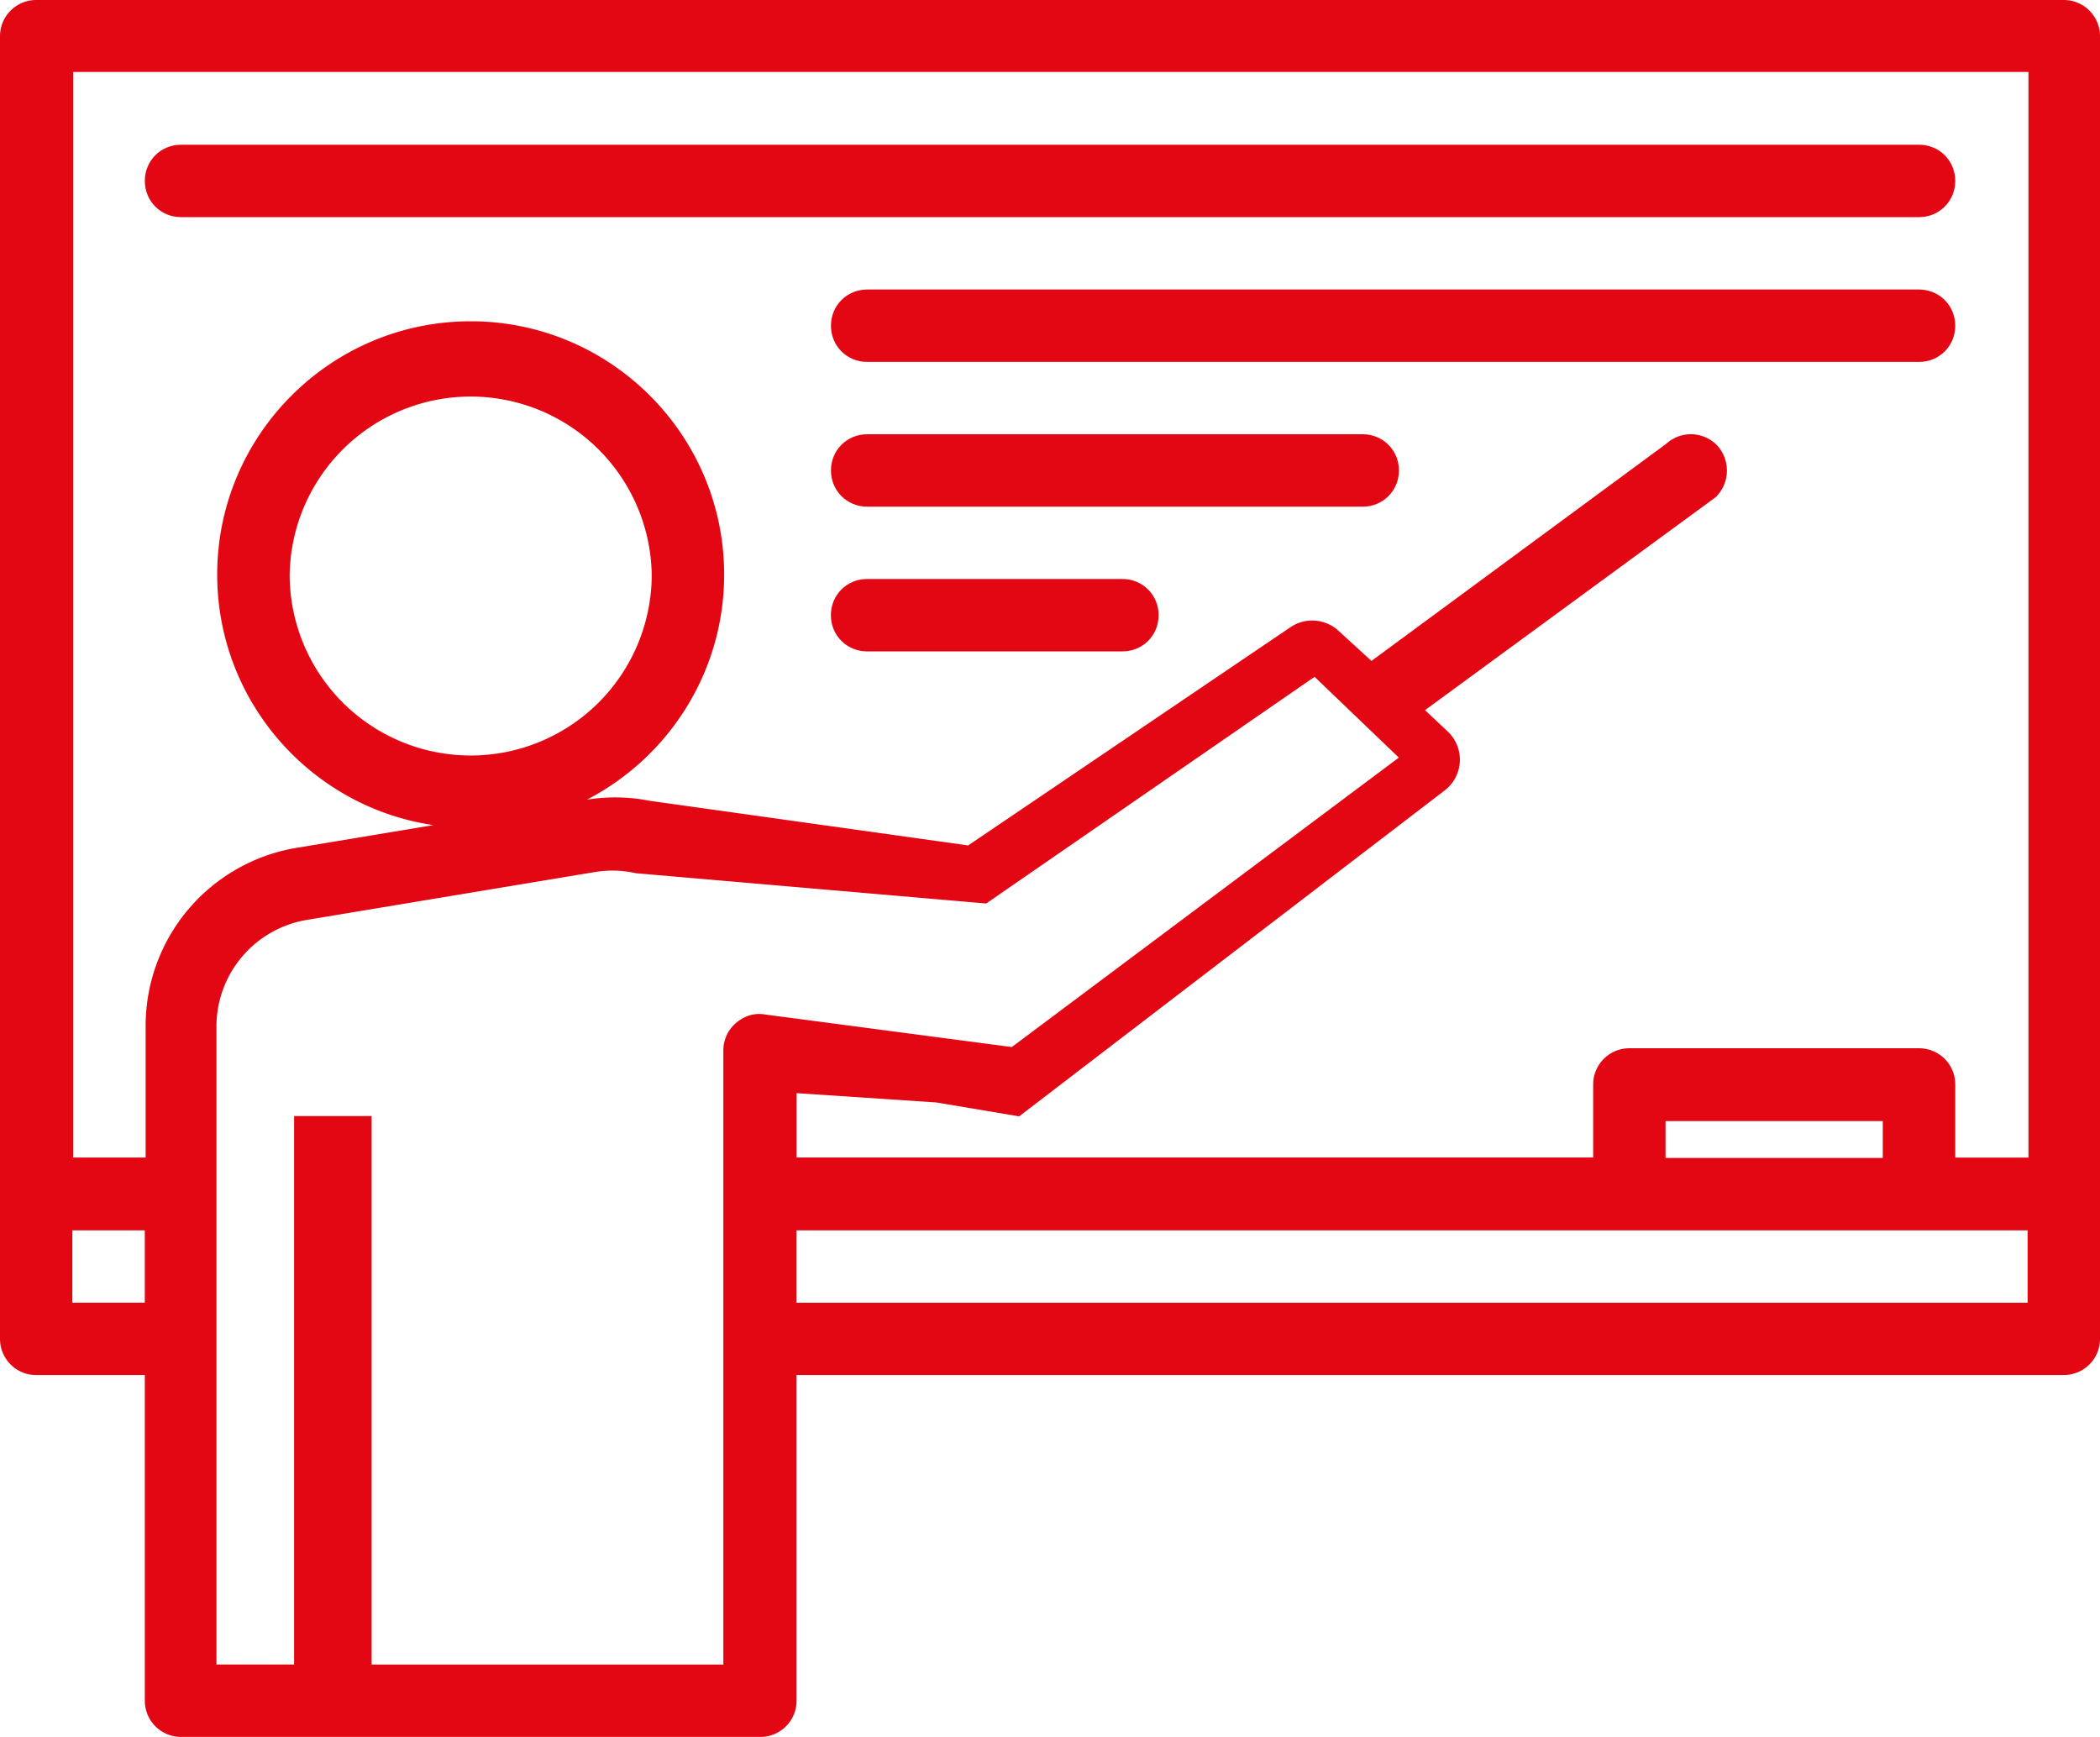
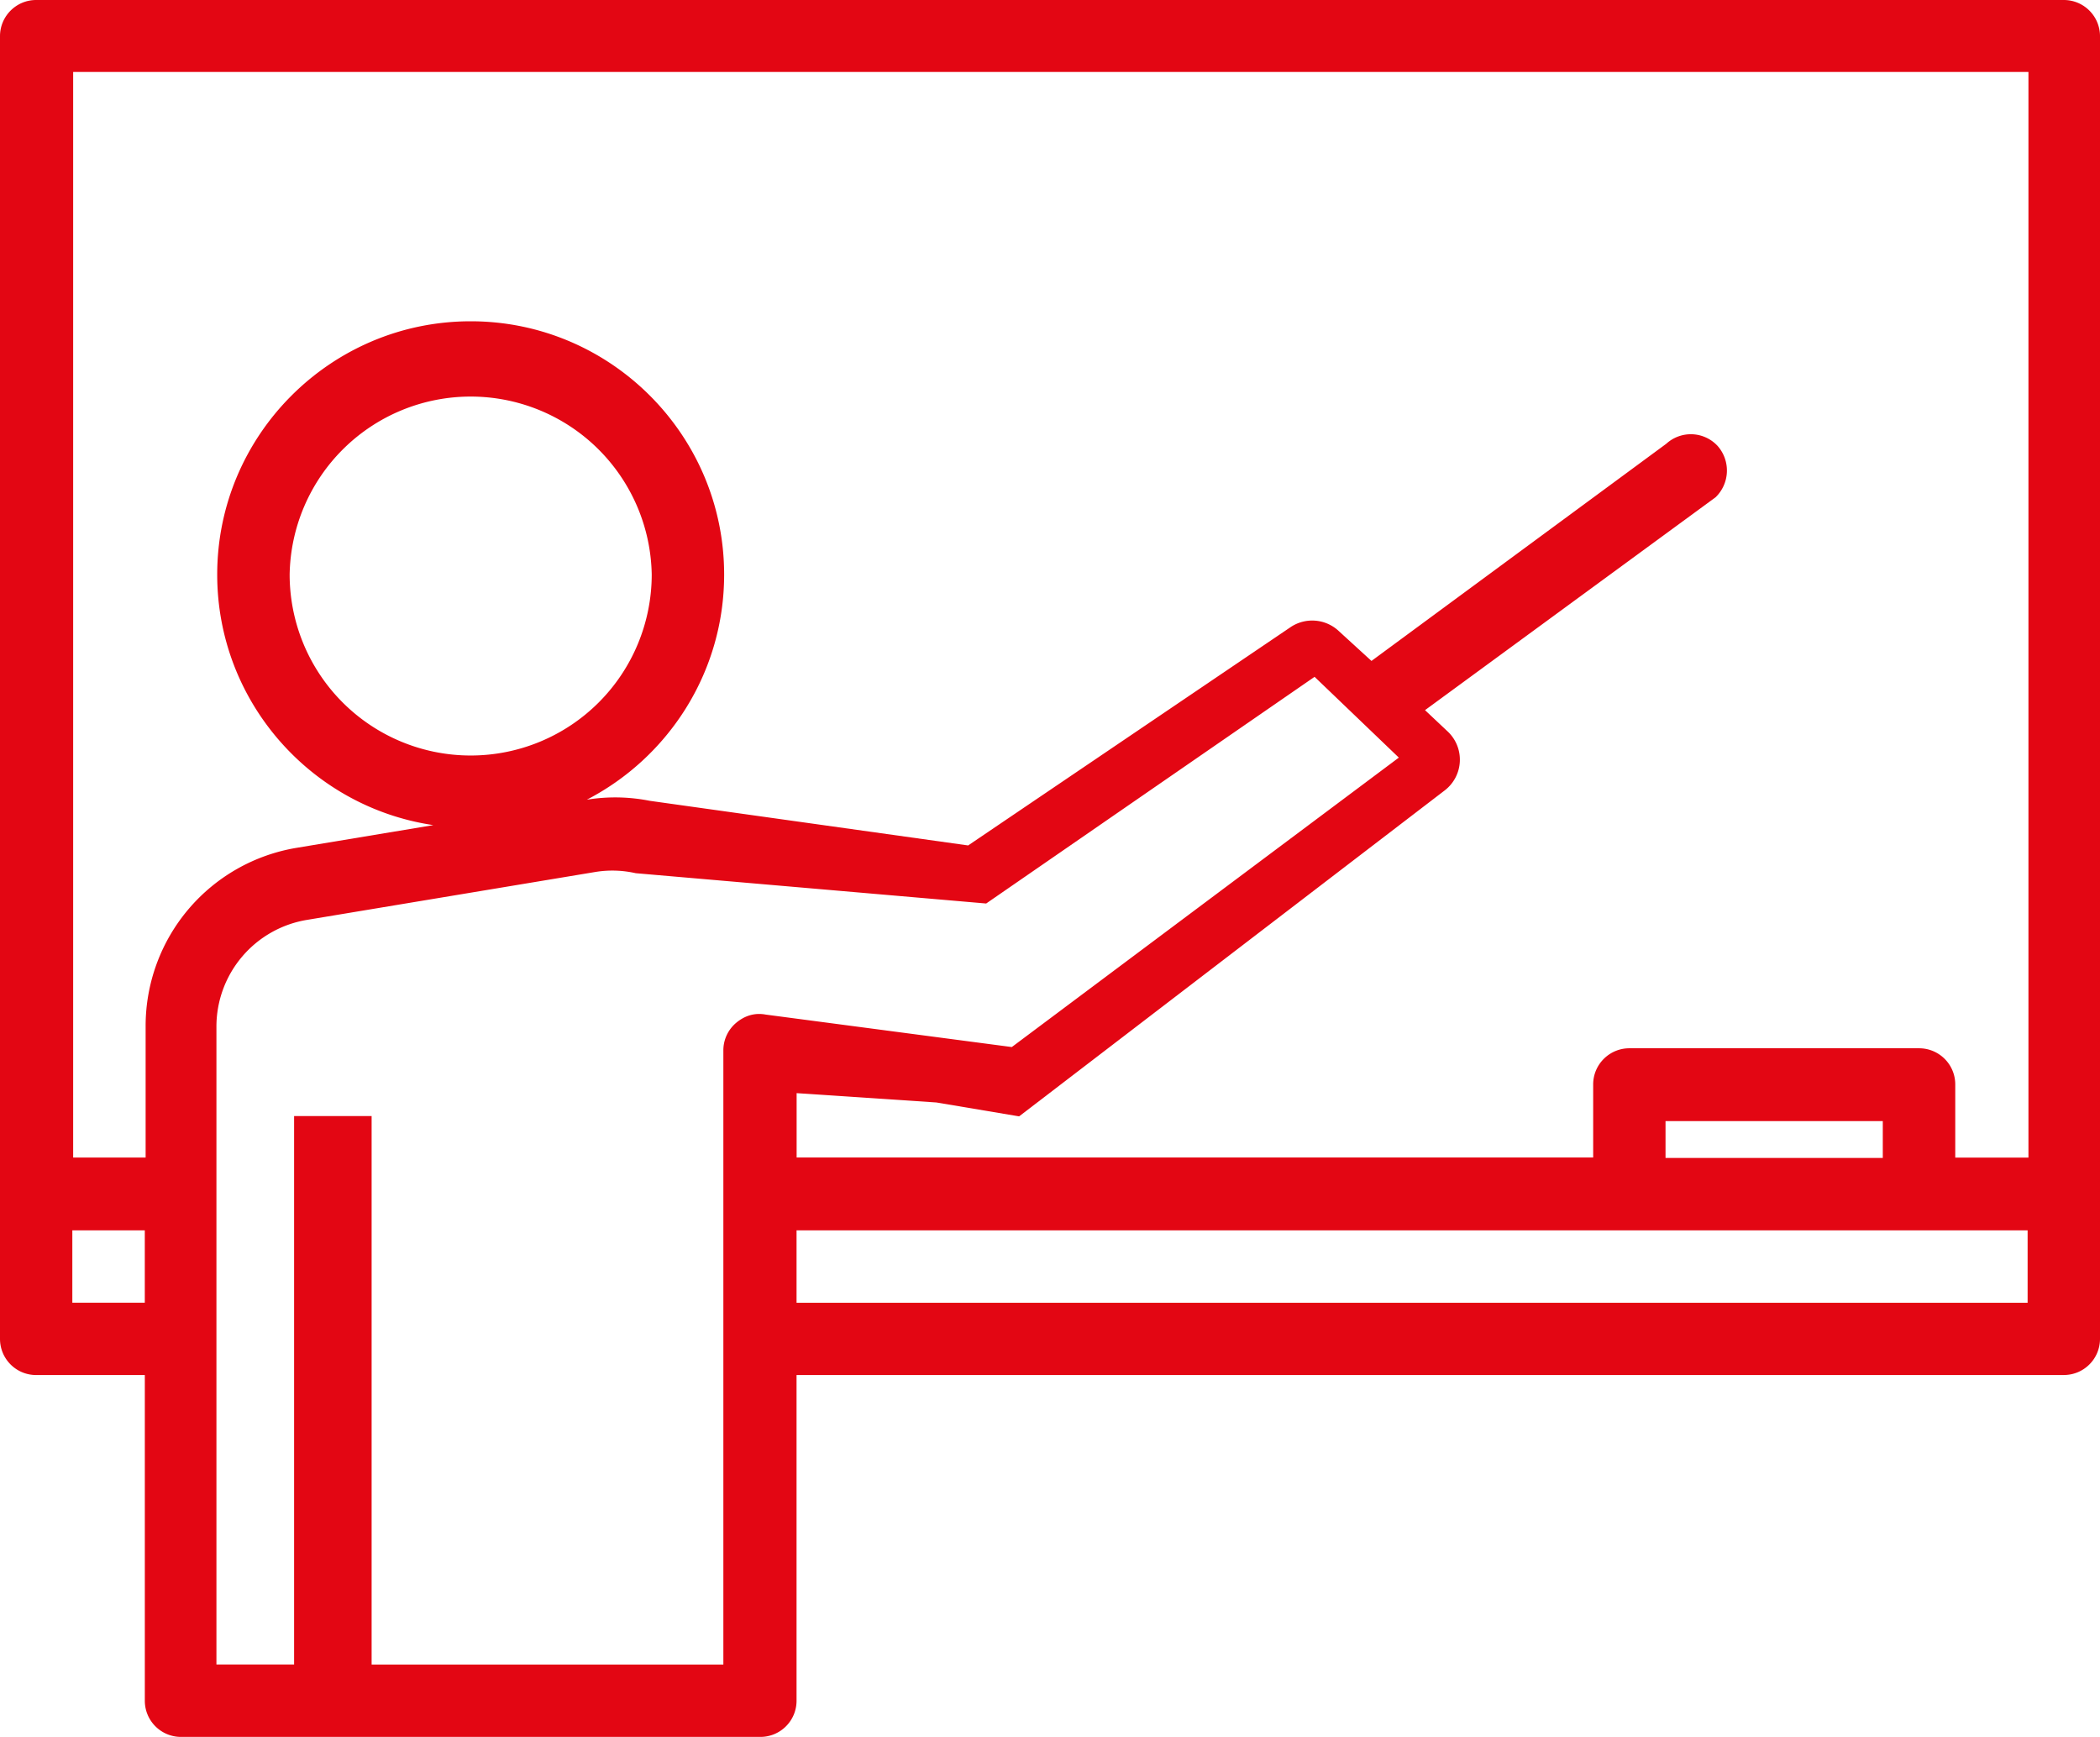
<svg xmlns="http://www.w3.org/2000/svg" width="81" height="67" fill="none">
  <path fill="#E30613" d="M79.603 0H1.394C.624 0 0 .627 0 1.396v50.249c0 .773.624 1.396 1.394 1.396h4.192v12.563c0 .772.624 1.396 1.397 1.396h22.344c.773 0 1.397-.624 1.397-1.396V53.04h48.879c.773 0 1.397-.623 1.397-1.396V1.396C81 .626 80.376 0 79.603 0ZM5.586 50.251H2.79V47.46h2.795v2.792ZM29.552 39.14c-.42-.084-.81.028-1.147.306a1.388 1.388 0 0 0-.504 1.062v23.7H14.334V43.05h-2.99v21.157H8.348V39.614a4.173 4.173 0 0 1 3.492-4.13l11.09-1.843a4.084 4.084 0 0 1 1.591.042l13.517 1.169 12.667-8.744 3.25 3.116-14.928 11.165-9.476-1.25Zm48.656 11.112H30.724V47.46h47.484v2.792Zm-13.966-5.585v-1.422h8.38v1.422h-8.38Zm13.997-.014h-2.822V41.83c0-.77-.624-1.394-1.397-1.394H62.848c-.77 0-1.397.624-1.397 1.394v2.82H30.727v-2.483l5.392.36 3.19.536 16.415-12.573a1.494 1.494 0 0 0 .101-2.287l-.86-.81 11.206-8.21a1.434 1.434 0 0 0 .081-1.98 1.406 1.406 0 0 0-1.982-.085L52.9 25.495l-1.254-1.146a1.498 1.498 0 0 0-1.85-.169l-12.453 8.432-12.285-1.722a6.821 6.821 0 0 0-2.424-.042c3.143-1.627 5.297-4.909 5.297-8.685 0-5.386-4.386-9.77-9.775-9.77-5.39 0-9.778 4.384-9.778 9.77 0 4.9 3.624 8.968 8.336 9.665l-5.26.874A6.966 6.966 0 0 0 5.617 39.6v5.052H2.822V2.776H78.24v41.876Zm-60.084-15.51a6.984 6.984 0 0 1-6.983-6.98 6.984 6.984 0 0 1 13.966 0 6.984 6.984 0 0 1-6.983 6.98Z" />
-   <path fill="#E30613" d="M6.983 8.376H74.02c.781 0 1.397-.616 1.397-1.397 0-.78-.616-1.396-1.397-1.396H6.983c-.782 0-1.397.615-1.397 1.396 0 .781.615 1.397 1.397 1.397ZM74.02 11.168H33.448c-.782 0-1.397.616-1.397 1.397s.615 1.396 1.397 1.396H74.02c.781 0 1.397-.615 1.397-1.396 0-.781-.616-1.396-1.397-1.396ZM52.562 16.751H33.448c-.782 0-1.397.616-1.397 1.397 0 .78.615 1.396 1.397 1.396h19.114c.781 0 1.397-.615 1.397-1.396 0-.781-.616-1.397-1.398-1.397ZM43.293 22.334h-9.848c-.781 0-1.397.616-1.397 1.397 0 .78.616 1.396 1.397 1.396h9.848c.781 0 1.397-.615 1.397-1.396 0-.781-.616-1.397-1.397-1.397Z" />
</svg>